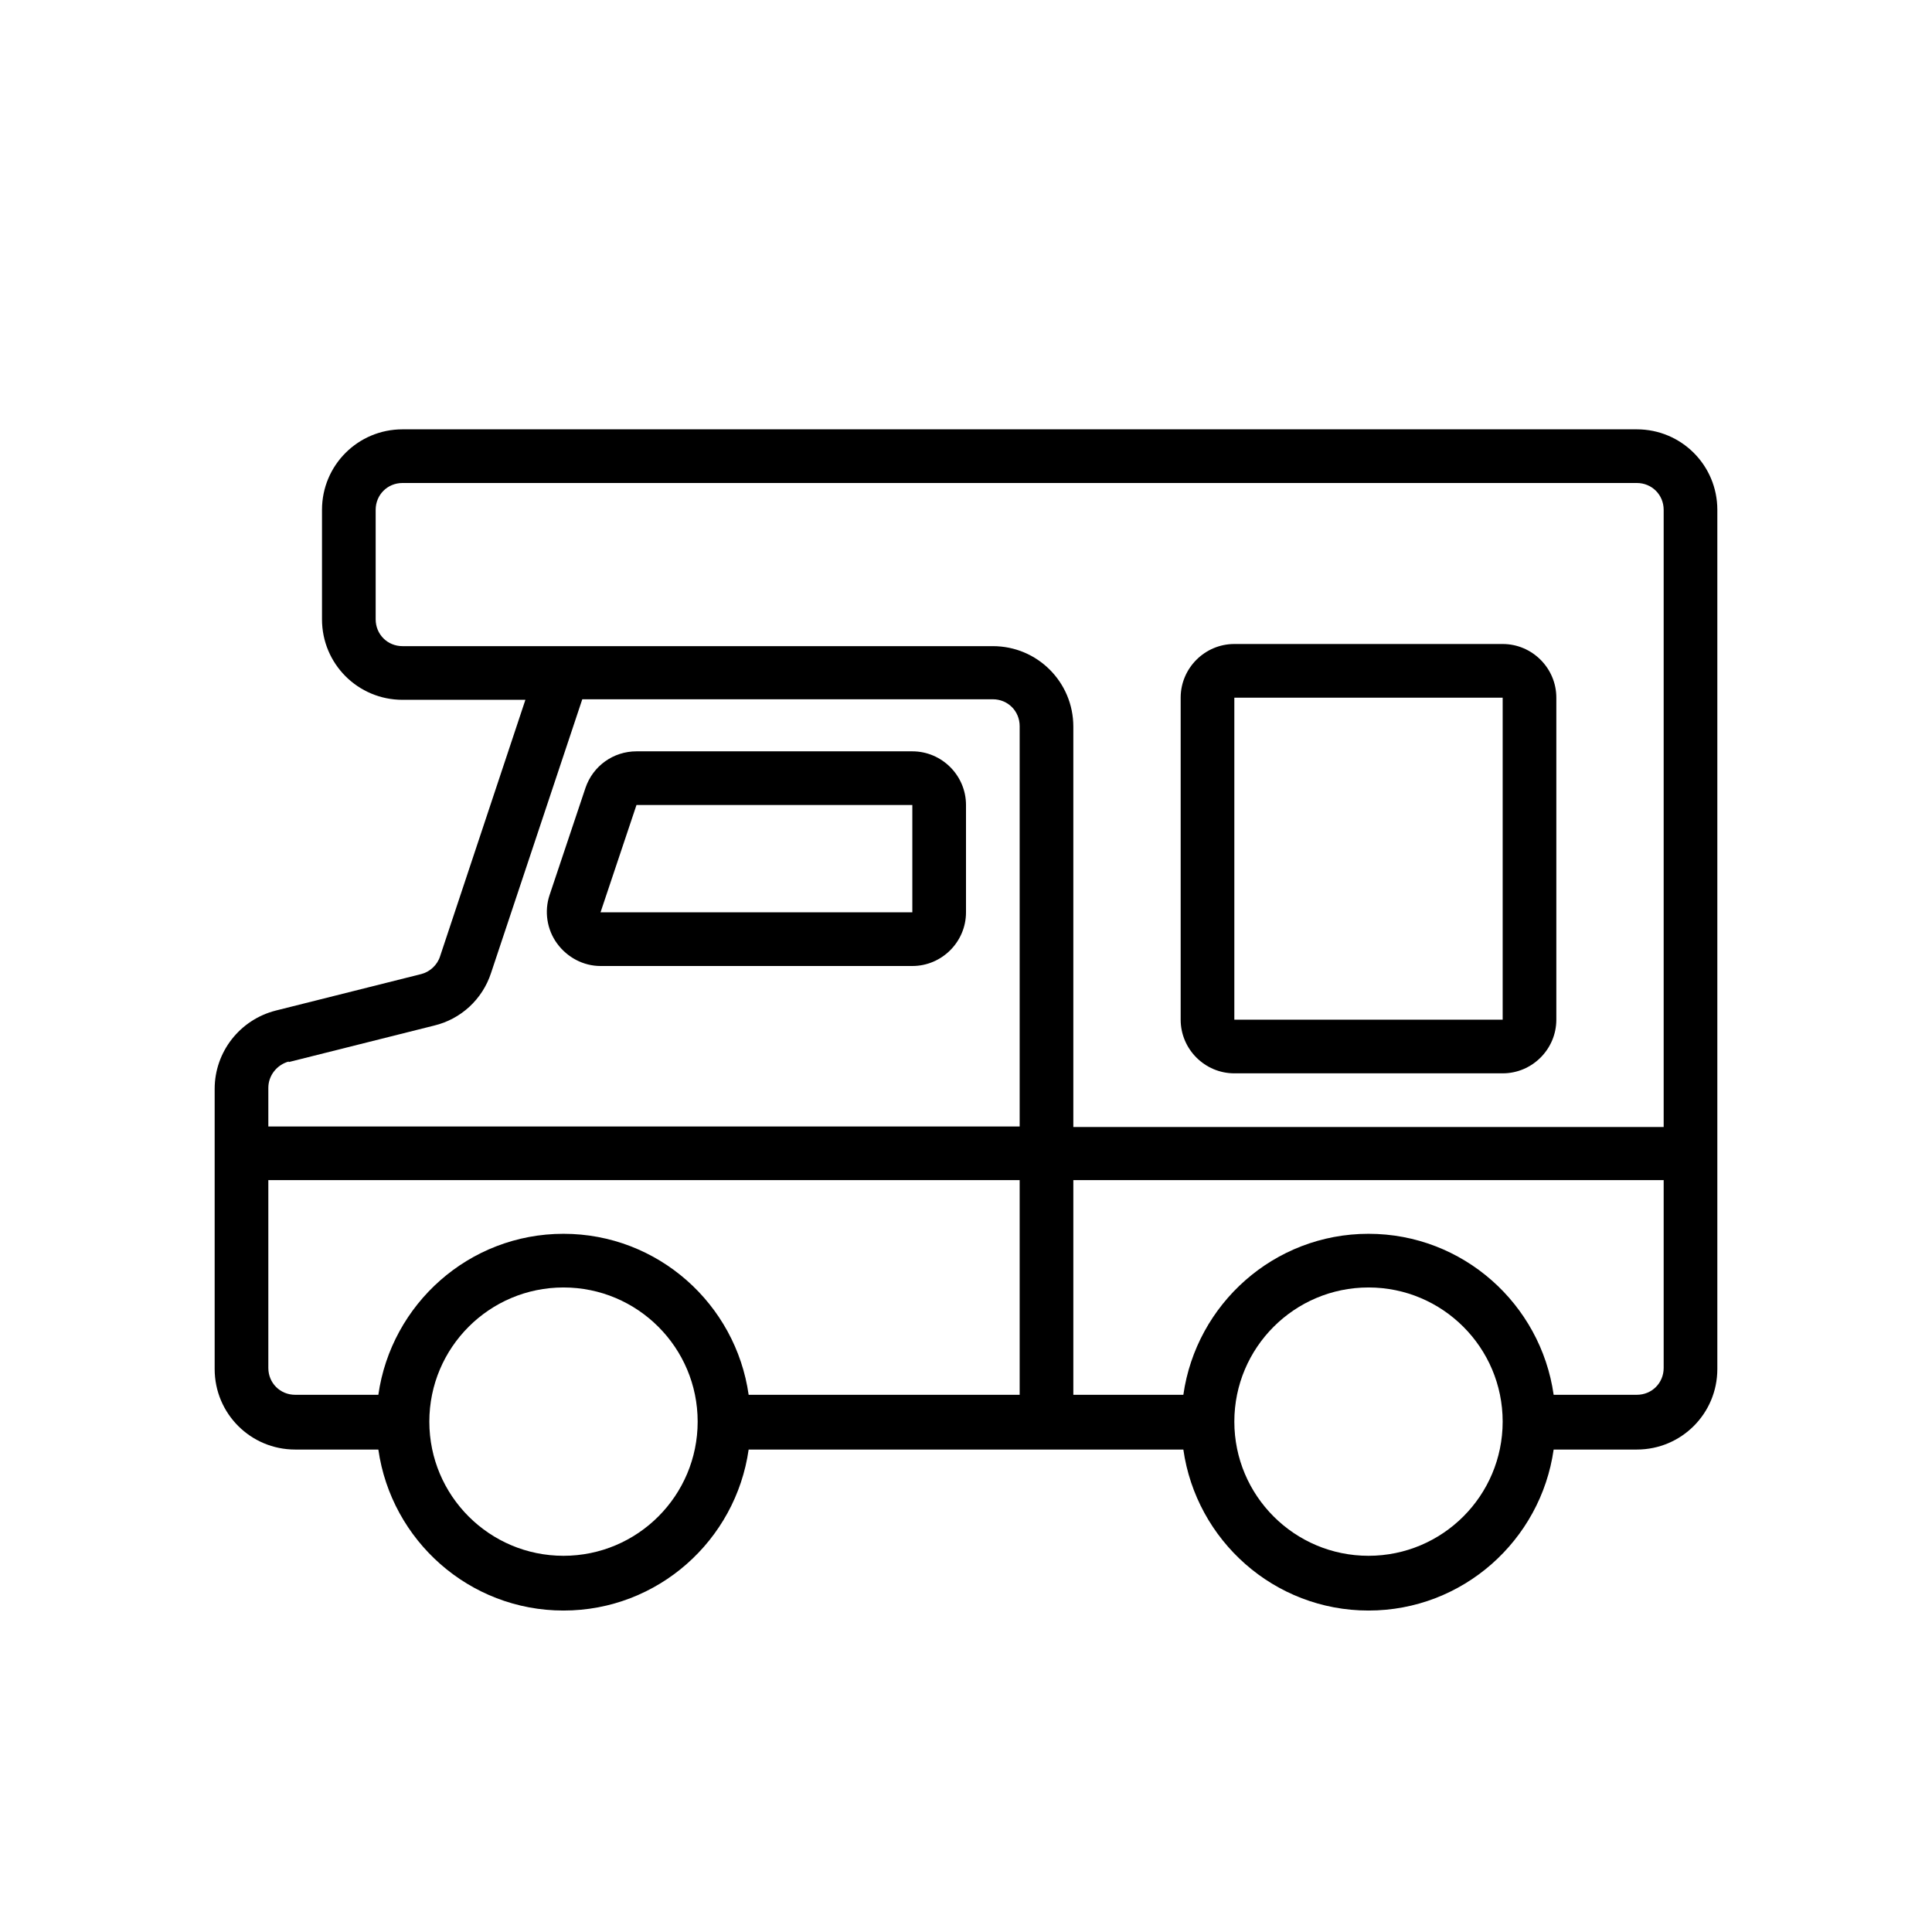
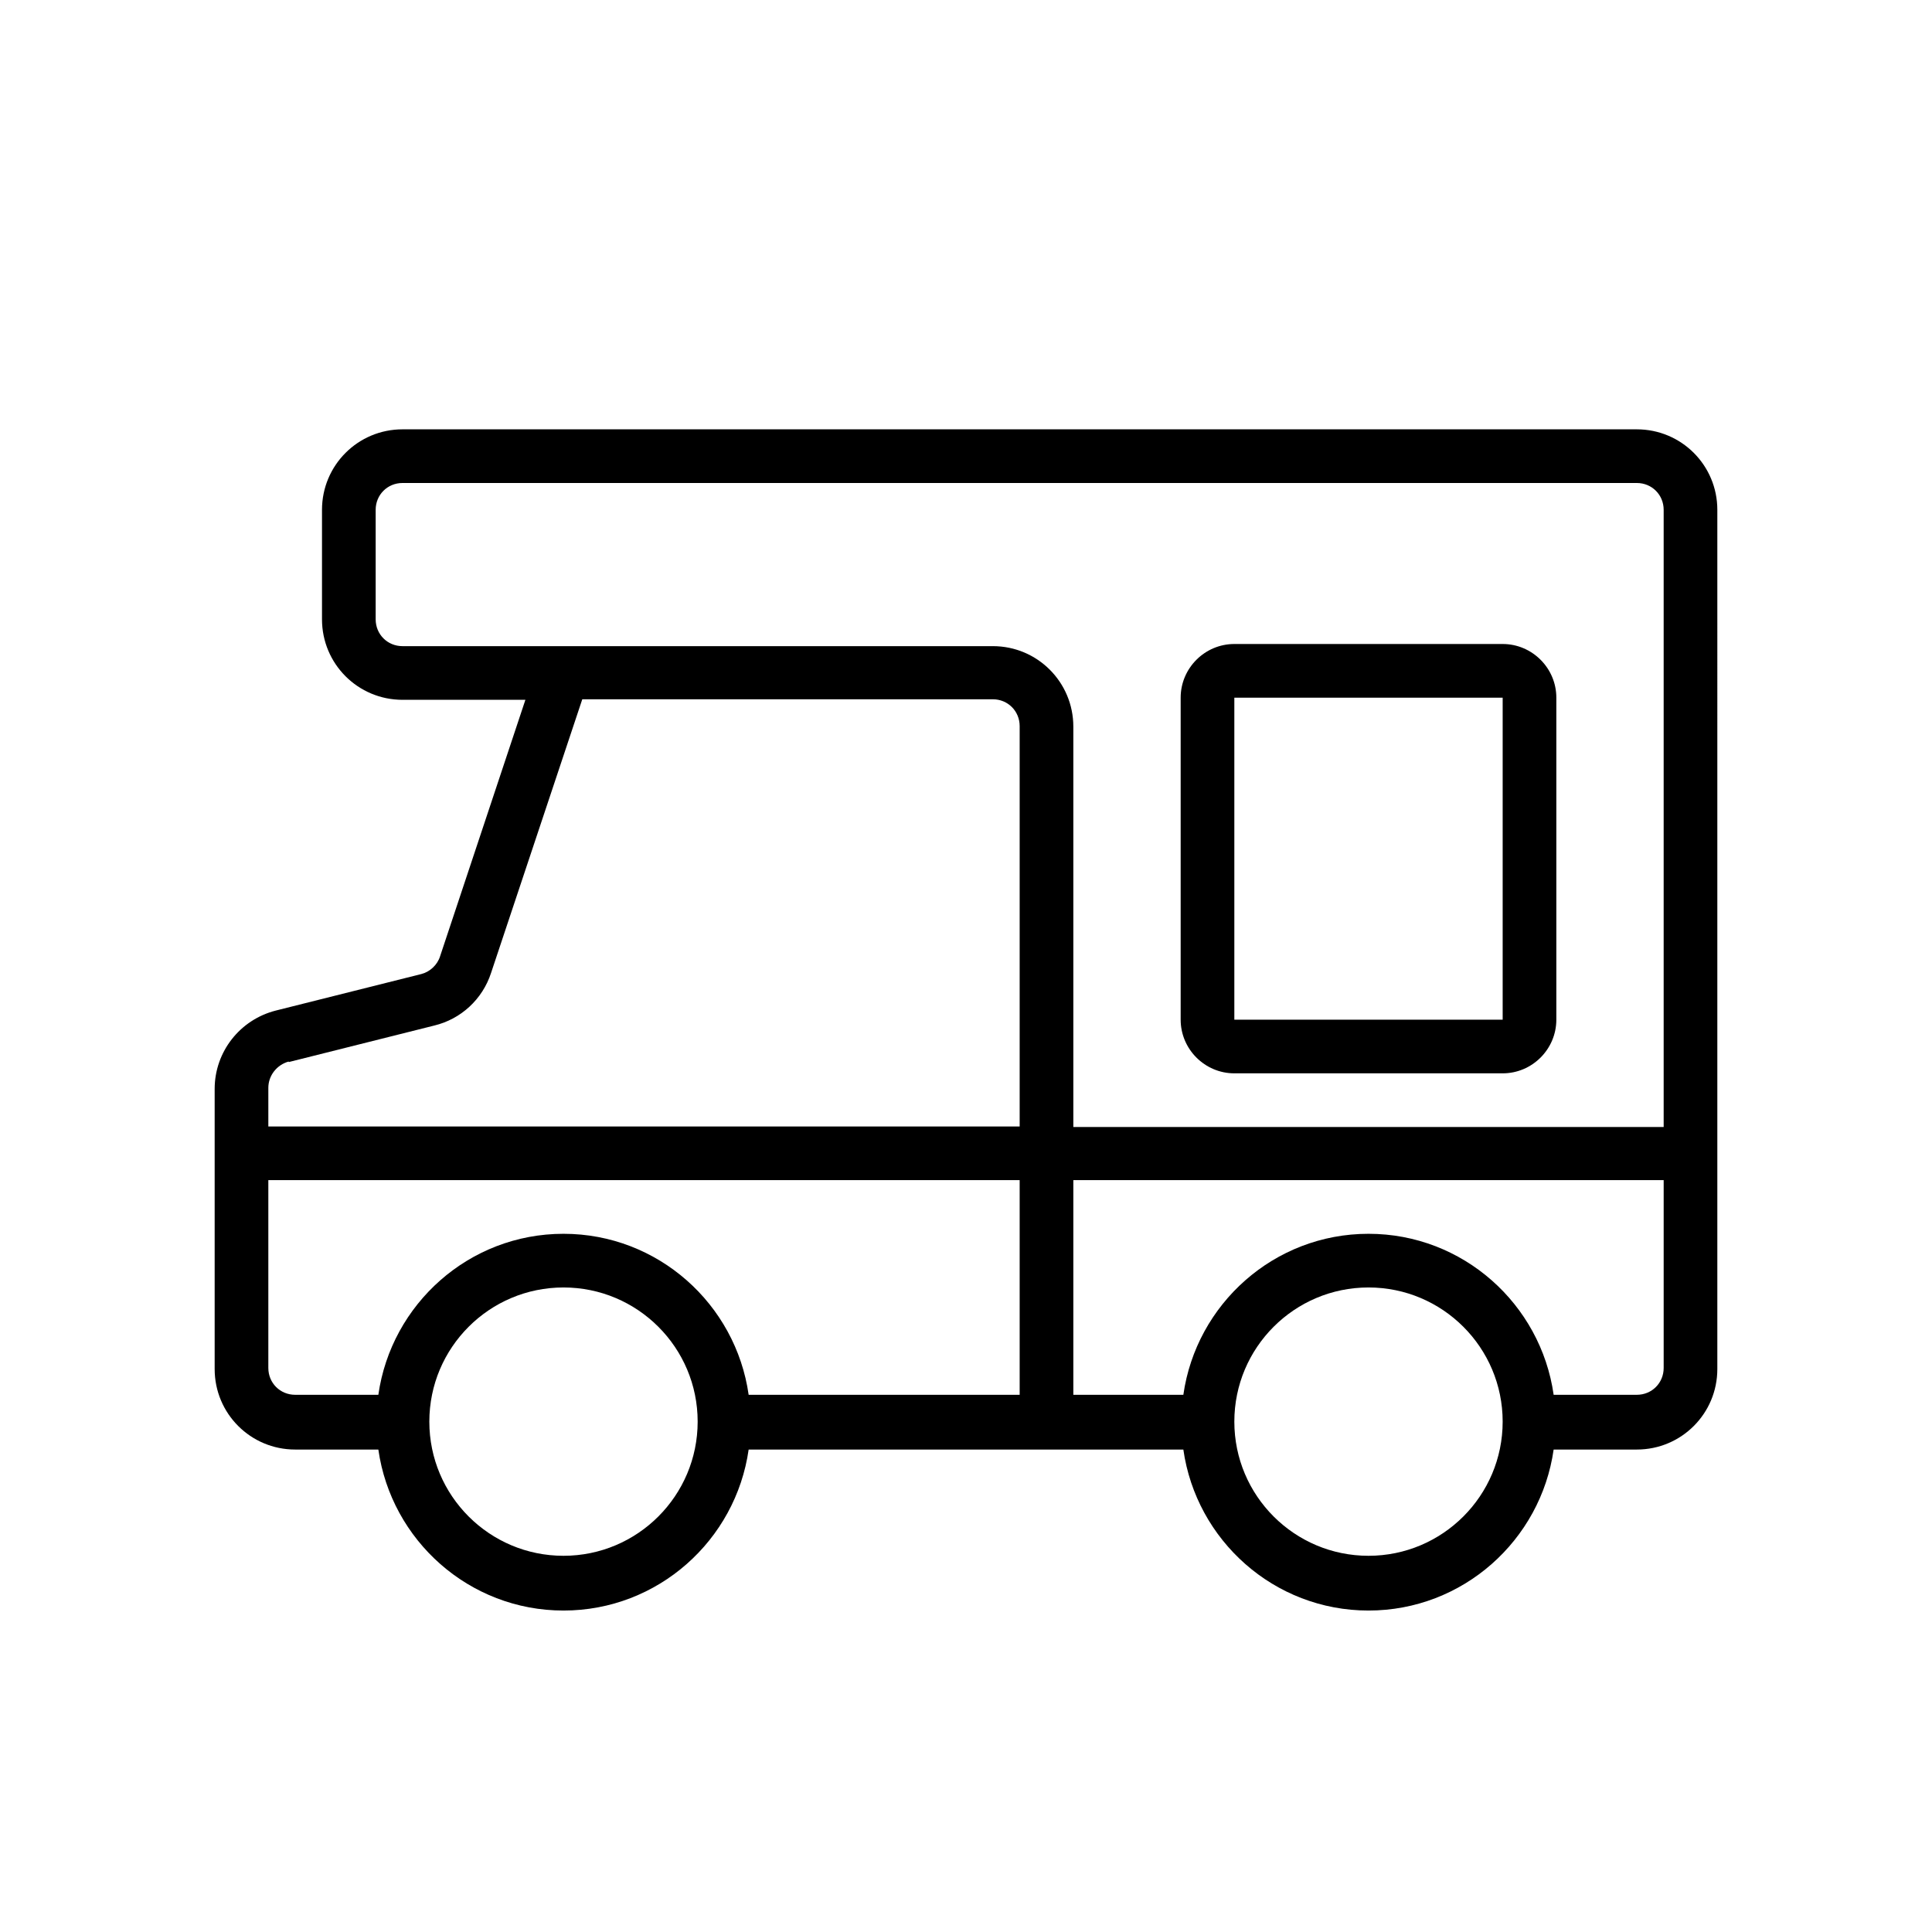
<svg xmlns="http://www.w3.org/2000/svg" id="path" viewBox="0 0 36 36">
  <path d="m30.5,8H7.5c-.83,0-1.5.67-1.5,1.5v2.04c0,.83.67,1.5,1.5,1.5h2.29l-1.59,4.78c-.05.16-.19.29-.35.33l-2.71.68c-.67.17-1.14.77-1.14,1.46v5.22c0,.83.67,1.5,1.5,1.5h1.55c.24,1.69,1.69,3,3.45,3s3.21-1.31,3.45-3h8.1c.24,1.69,1.69,3,3.45,3s3.21-1.31,3.45-3h1.55c.83,0,1.5-.67,1.5-1.5V9.5c0-.83-.67-1.5-1.5-1.5Zm-23.5,3.54v-2.04c0-.28.22-.5.5-.5h23c.28,0,.5.22.5.5v11.5h-11v-7.46c0-.83-.67-1.5-1.5-1.5H7.5c-.28,0-.5-.22-.5-.5Zm-1.62,8.25l2.71-.68c.5-.12.9-.49,1.06-.98l1.7-5.1h7.65c.28,0,.5.22.5.5v7.46H5v-.72c0-.23.16-.43.38-.49Zm-.38,5.7v-3.5h14v4h-5.05c-.24-1.69-1.69-3-3.45-3s-3.21,1.31-3.45,3h-1.55c-.28,0-.5-.22-.5-.5Zm5.5,3.5c-1.38,0-2.5-1.12-2.5-2.5s1.12-2.5,2.5-2.5,2.5,1.12,2.5,2.5-1.12,2.5-2.5,2.5Zm15,0c-1.38,0-2.5-1.12-2.5-2.5s1.12-2.5,2.5-2.5,2.5,1.12,2.5,2.5-1.12,2.5-2.5,2.5Zm5-3h-1.55c-.24-1.69-1.69-3-3.45-3s-3.21,1.31-3.45,3h-2.05v-4h11v3.5c0,.28-.22.5-.5.5Z" />
  <path d="m23,20h5c.55,0,1-.45,1-1v-6c0-.55-.45-1-1-1h-5c-.55,0-1,.45-1,1v6c0,.55.45,1,1,1Zm0-7h5v6h0v.5s0-.5,0-.5h-5v-6Z" />
-   <path d="m11.19,18h5.81c.55,0,1-.45,1-1v-2c0-.55-.45-1-1-1h-5.14c-.43,0-.81.27-.95.68l-.67,2c-.1.3-.05.64.14.9.19.26.49.42.81.42Zm.67-3h5.14v2h0v.5s0-.5,0-.5h-5.81l.67-2Z" />
</svg>